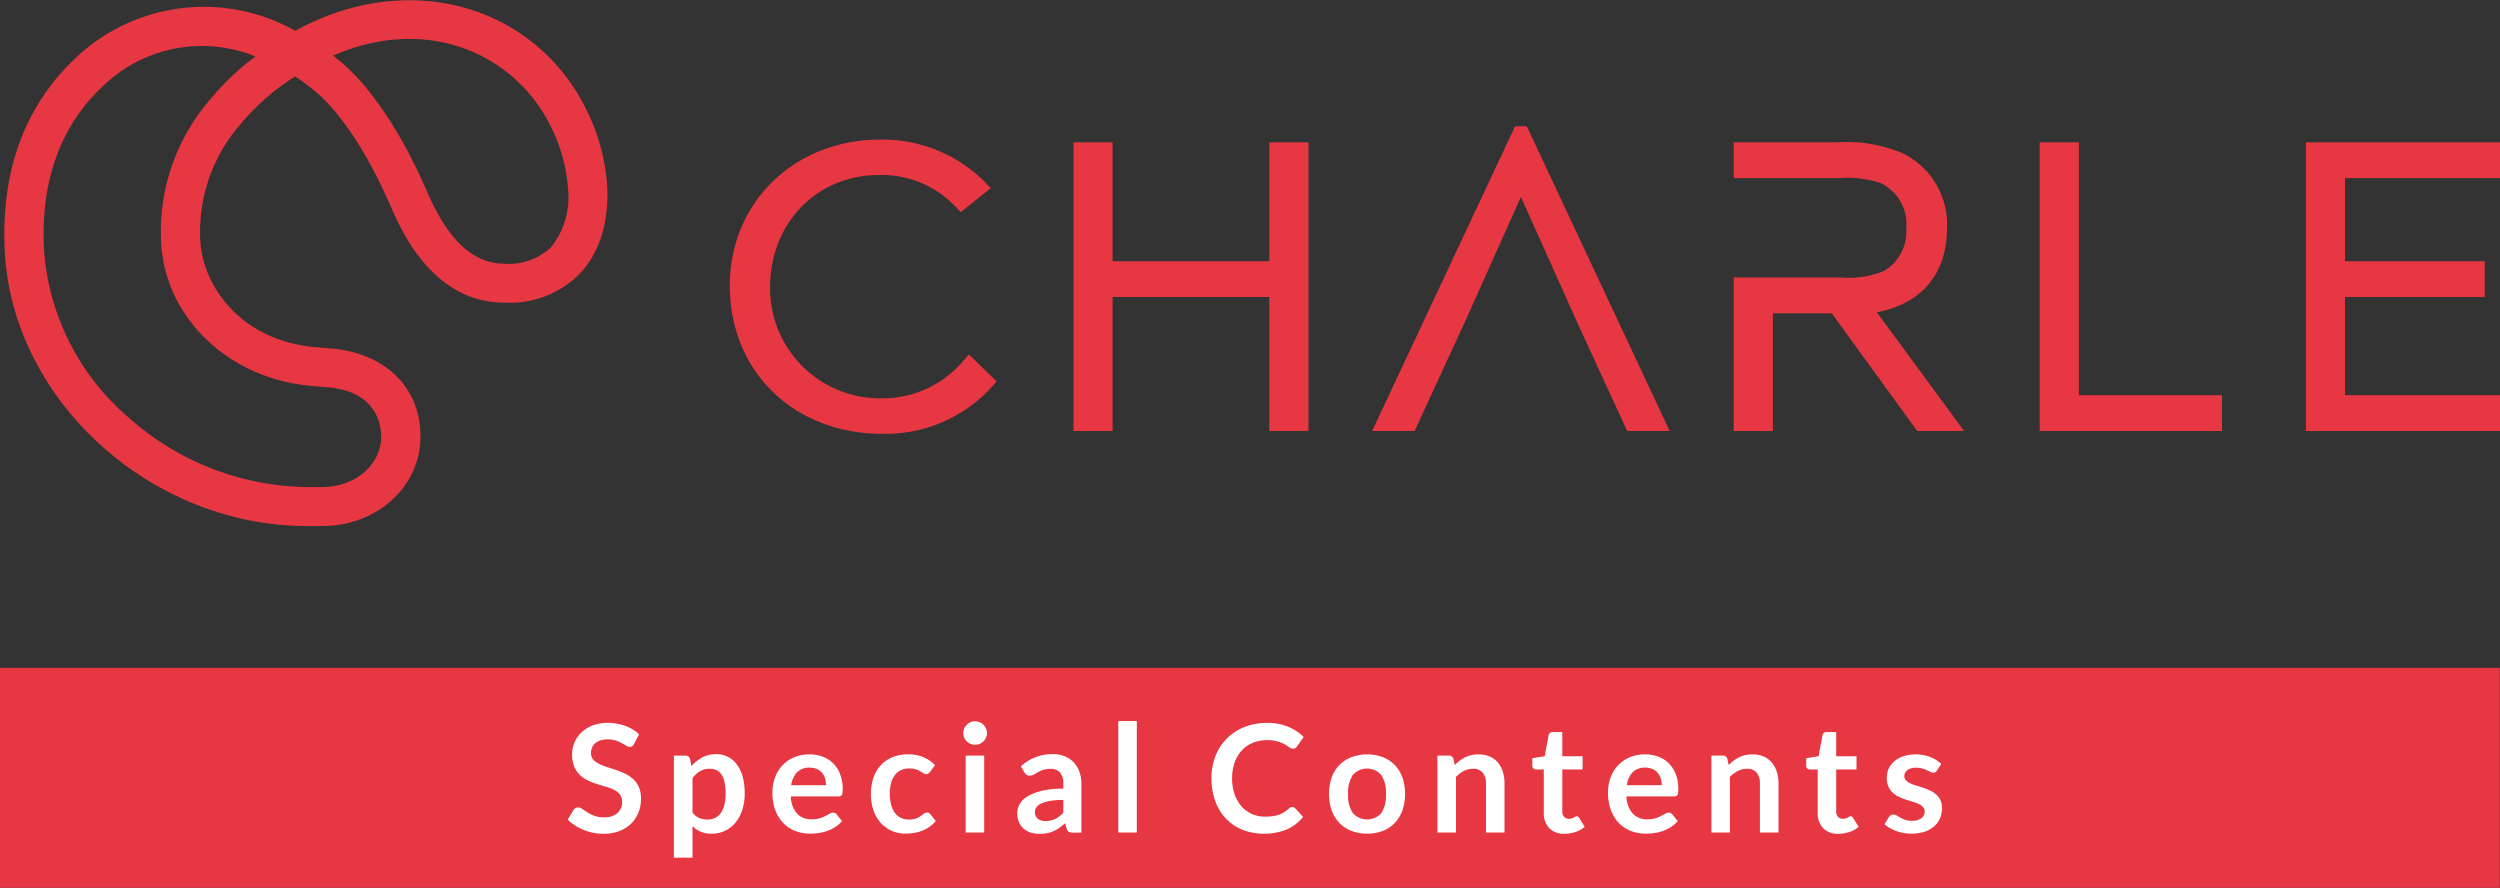
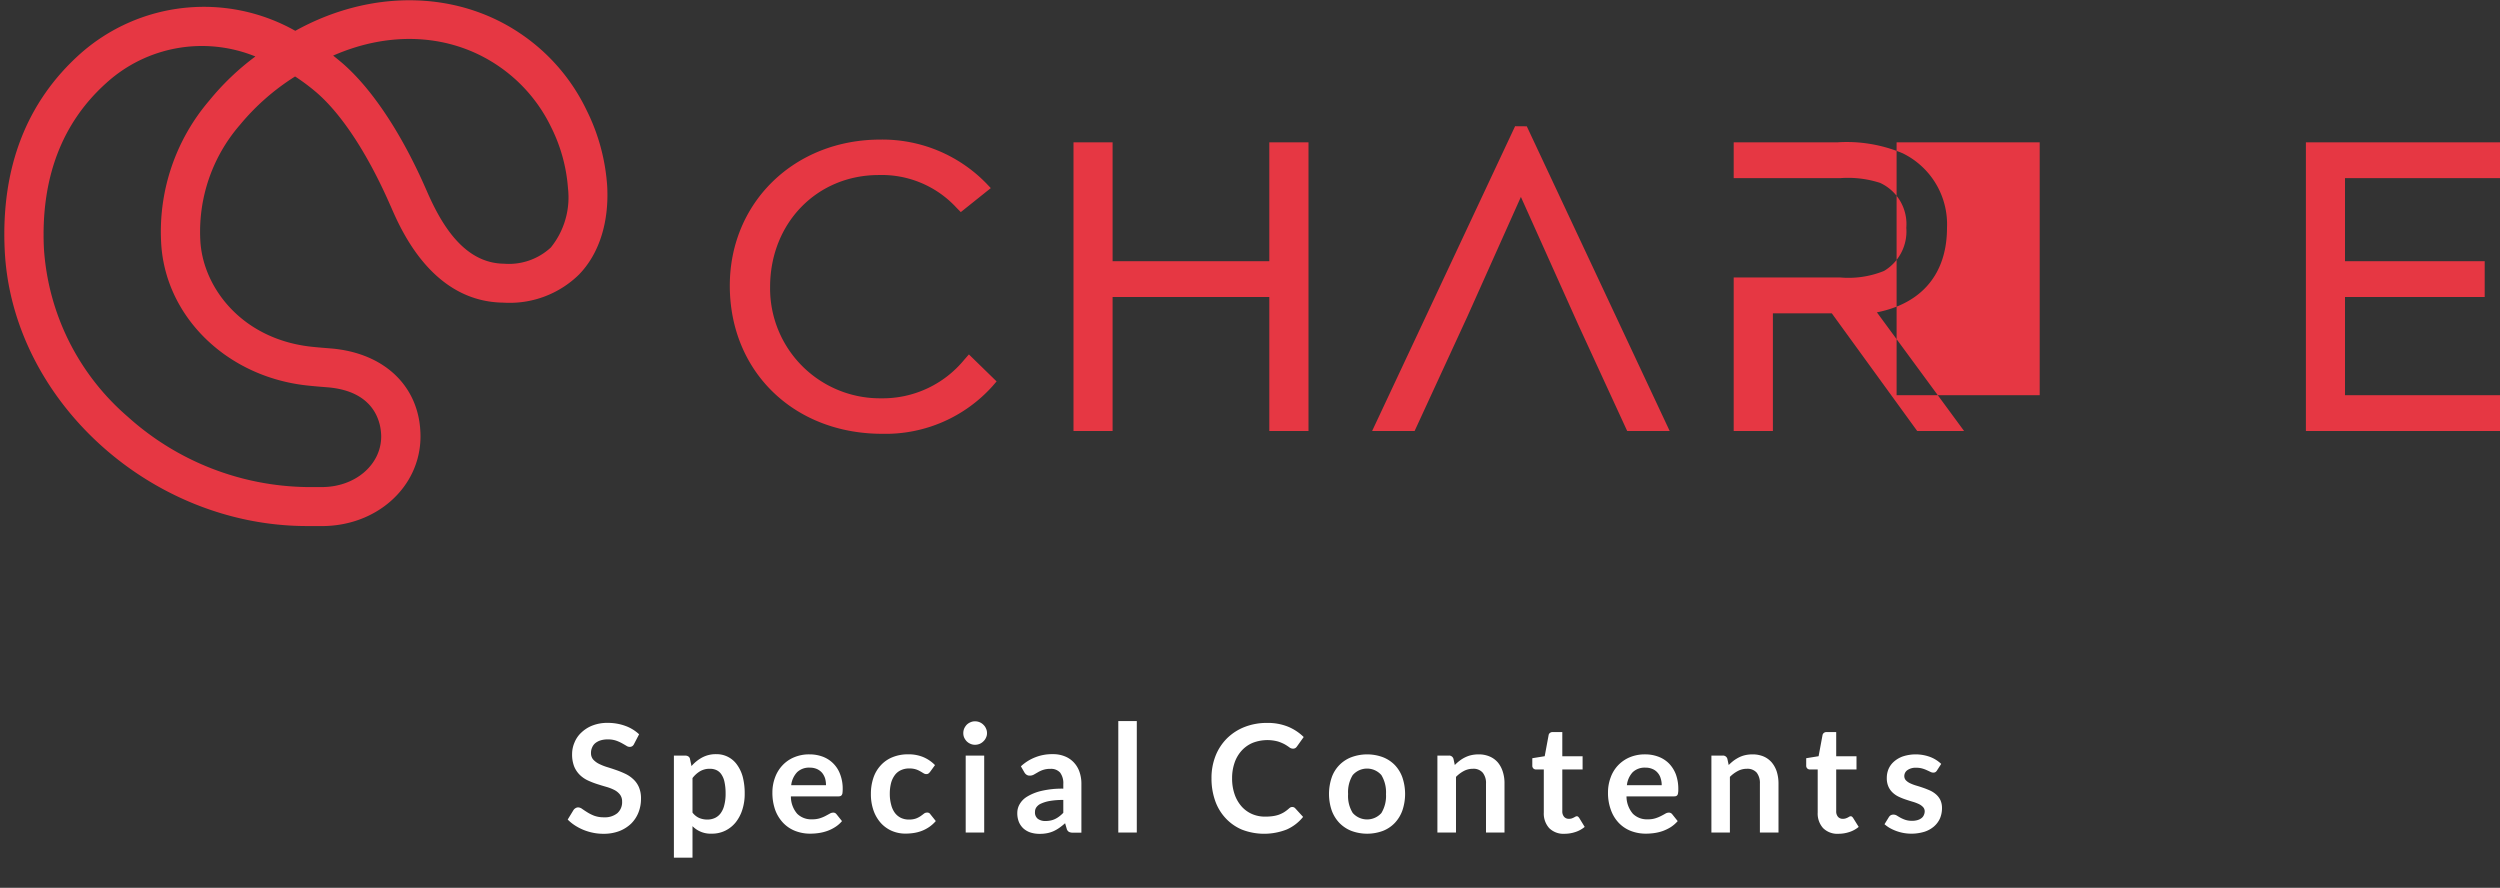
<svg xmlns="http://www.w3.org/2000/svg" id="logo.svg" width="250" height="88.781" viewBox="0 0 250 88.781">
  <rect x="0" y="0" width="250" height="88.781" fill="#333333" stroke="none" />
  <defs>
    <style>
      .cls-1 {
        fill: #e63743;
      }

      .cls-1, .cls-2 {
        fill-rule: evenodd;
      }

      .cls-2 {
        fill: #fff;
      }
    </style>
  </defs>
-   <path id="長方形_626" data-name="長方形 626" class="cls-1" d="M1022.98,472h250V494h-250V472Z" transform="translate(-1023 -405.219)" />
  <path id="Special_Contents" data-name="Special Contents" class="cls-2" d="M1086.91,478.647a4,4,0,0,0-1.38-.84,5.082,5.082,0,0,0-1.77-.3,4.049,4.049,0,0,0-1.51.263,3.377,3.377,0,0,0-1.11.7,2.76,2.76,0,0,0-.69,1,2.916,2.916,0,0,0-.24,1.155,3.27,3.27,0,0,0,.21,1.249,2.538,2.538,0,0,0,.57.843,2.878,2.878,0,0,0,.8.548,7.963,7.963,0,0,0,.92.36c0.31,0.1.61,0.192,0.91,0.277a4.482,4.482,0,0,1,.81.312,1.718,1.718,0,0,1,.56.453,1.109,1.109,0,0,1,.22.7,1.458,1.458,0,0,1-.48,1.174,1.967,1.967,0,0,1-1.33.408,2.735,2.735,0,0,1-.97-0.153,3.891,3.891,0,0,1-.69-0.342c-0.2-.124-0.37-0.238-0.52-0.341a0.706,0.706,0,0,0-.4-0.154,0.48,0.48,0,0,0-.26.072,0.645,0.645,0,0,0-.2.176l-0.59.967a4.177,4.177,0,0,0,.72.585,5.247,5.247,0,0,0,.86.45,5.335,5.335,0,0,0,.97.289,5.041,5.041,0,0,0,1.02.1,4.392,4.392,0,0,0,1.6-.273,3.6,3.6,0,0,0,1.18-.75,3.234,3.234,0,0,0,.73-1.118,3.684,3.684,0,0,0,.25-1.376,2.82,2.82,0,0,0-.21-1.148,2.343,2.343,0,0,0-.57-0.8,3.059,3.059,0,0,0-.8-0.54,8.872,8.872,0,0,0-.92-0.375c-0.31-.108-0.62-0.209-0.92-0.3a5.435,5.435,0,0,1-.8-0.323,1.955,1.955,0,0,1-.57-0.435,0.966,0.966,0,0,1-.21-0.637,1.255,1.255,0,0,1,.11-0.551,1.126,1.126,0,0,1,.31-0.432,1.632,1.632,0,0,1,.53-0.281,2.389,2.389,0,0,1,.73-0.1,2.555,2.555,0,0,1,.81.116,3.879,3.879,0,0,1,.59.259q0.255,0.143.45,0.259a0.625,0.625,0,0,0,.33.116,0.479,0.479,0,0,0,.26-0.068,0.535,0.535,0,0,0,.19-0.232Zm5.34,12.338v-3.15a2.528,2.528,0,0,0,1.92.75,2.982,2.982,0,0,0,1.36-.3,3.087,3.087,0,0,0,1.05-.844,3.941,3.941,0,0,0,.66-1.275,5.118,5.118,0,0,0,.23-1.6,6.51,6.51,0,0,0-.2-1.676,3.744,3.744,0,0,0-.59-1.23,2.488,2.488,0,0,0-2.05-1.024,2.881,2.881,0,0,0-1.41.33,3.78,3.78,0,0,0-1.07.862l-0.15-.712a0.391,0.391,0,0,0-.17-0.255,0.551,0.551,0,0,0-.31-0.083h-1.13v10.208h1.86Zm2.4-8.753a1.212,1.212,0,0,1,.49.428,2.075,2.075,0,0,1,.31.761,5.3,5.3,0,0,1,.11,1.144,4.423,4.423,0,0,1-.13,1.159,2.231,2.231,0,0,1-.36.813,1.484,1.484,0,0,1-.58.48,1.8,1.8,0,0,1-.76.158,2.091,2.091,0,0,1-.8-0.154,1.726,1.726,0,0,1-.68-0.544v-3.45a2.678,2.678,0,0,1,.76-0.686,1.88,1.88,0,0,1,.98-0.244A1.526,1.526,0,0,1,1094.65,482.232Zm7.74-1.275a3.344,3.344,0,0,0-1.16.814,3.522,3.522,0,0,0-.73,1.208,4.258,4.258,0,0,0-.26,1.481,5.1,5.1,0,0,0,.29,1.781,3.774,3.774,0,0,0,.81,1.29,3.342,3.342,0,0,0,1.2.788,4.088,4.088,0,0,0,1.49.266,5.9,5.9,0,0,0,.83-0.06,4.426,4.426,0,0,0,.85-0.206,3.749,3.749,0,0,0,.8-0.39,2.894,2.894,0,0,0,.69-0.6l-0.54-.675a0.48,0.48,0,0,0-.14-0.128,0.422,0.422,0,0,0-.2-0.045,0.7,0.7,0,0,0-.35.105c-0.13.071-.27,0.148-0.43,0.233a3.452,3.452,0,0,1-.57.232,2.552,2.552,0,0,1-.78.1,1.983,1.983,0,0,1-1.47-.555,2.62,2.62,0,0,1-.63-1.74h4.75a0.536,0.536,0,0,0,.21-0.033,0.242,0.242,0,0,0,.13-0.113,0.428,0.428,0,0,0,.07-0.217,3.185,3.185,0,0,0,.02-0.349,4.024,4.024,0,0,0-.25-1.481,2.952,2.952,0,0,0-1.74-1.774,3.773,3.773,0,0,0-1.34-.233A3.844,3.844,0,0,0,1102.39,480.957Zm2.31,1.167a1.5,1.5,0,0,1,.51.378,1.756,1.756,0,0,1,.3.559,2.492,2.492,0,0,1,.09.679h-3.48a2.262,2.262,0,0,1,.59-1.3,1.715,1.715,0,0,1,1.27-.457A1.762,1.762,0,0,1,1104.7,482.124Zm11.8-.394a3.573,3.573,0,0,0-1.17-.8,3.786,3.786,0,0,0-1.51-.278,4.023,4.023,0,0,0-1.6.3,3.2,3.2,0,0,0-1.17.829,3.458,3.458,0,0,0-.72,1.253,4.96,4.96,0,0,0-.24,1.571,4.889,4.889,0,0,0,.27,1.684,3.737,3.737,0,0,0,.74,1.248,3.2,3.2,0,0,0,1.1.777,3.427,3.427,0,0,0,1.34.266,5.656,5.656,0,0,0,.82-0.06,3.791,3.791,0,0,0,.8-0.206,3.621,3.621,0,0,0,.75-0.39,3.522,3.522,0,0,0,.67-0.6l-0.54-.675a0.359,0.359,0,0,0-.33-0.173,0.525,0.525,0,0,0-.32.109c-0.09.073-.2,0.153-0.32,0.24a2.4,2.4,0,0,1-.46.24,2.028,2.028,0,0,1-.72.109,1.834,1.834,0,0,1-.8-0.169,1.7,1.7,0,0,1-.6-0.495,2.282,2.282,0,0,1-.37-0.806,4.042,4.042,0,0,1-.14-1.095,4.284,4.284,0,0,1,.12-1.061,2.331,2.331,0,0,1,.37-0.8,1.557,1.557,0,0,1,.61-0.506,1.927,1.927,0,0,1,.85-0.177,2.1,2.1,0,0,1,.65.087,2.211,2.211,0,0,1,.44.195c0.13,0.072.23,0.137,0.33,0.195a0.5,0.5,0,0,0,.27.086,0.371,0.371,0,0,0,.23-0.06,0.843,0.843,0,0,0,.16-0.165Zm3.07-.953v7.695h1.85v-7.695h-1.85Zm2.03-2.707a1.1,1.1,0,0,0-.26-0.375,1.159,1.159,0,0,0-.37-0.251,1.213,1.213,0,0,0-.47-0.094,1.083,1.083,0,0,0-.45.094,1.2,1.2,0,0,0-.38.251,1.444,1.444,0,0,0-.25.375,1.2,1.2,0,0,0-.09.465,1.13,1.13,0,0,0,.09.45,1.485,1.485,0,0,0,.25.367,1.224,1.224,0,0,0,.38.252,1.1,1.1,0,0,0,.45.093,1.231,1.231,0,0,0,.47-0.093,1.178,1.178,0,0,0,.37-0.252,1.116,1.116,0,0,0,.26-0.367,0.988,0.988,0,0,0,.1-0.45A1.052,1.052,0,0,0,1121.6,478.07Zm9.54,5.542a3.554,3.554,0,0,0-.19-1.2,2.611,2.611,0,0,0-.56-0.941,2.477,2.477,0,0,0-.9-0.615,3.075,3.075,0,0,0-1.2-.221,4.561,4.561,0,0,0-3.2,1.215l0.34,0.592a0.681,0.681,0,0,0,.21.24,0.549,0.549,0,0,0,.33.1,0.834,0.834,0,0,0,.41-0.1l0.41-.236a2.7,2.7,0,0,1,.52-0.237,2.3,2.3,0,0,1,.75-0.105,1.206,1.206,0,0,1,.95.374,1.765,1.765,0,0,1,.32,1.153v0.453a9.041,9.041,0,0,0-2.19.226,4.841,4.841,0,0,0-1.42.568,2.094,2.094,0,0,0-.76.768,1.722,1.722,0,0,0-.23.862,2.329,2.329,0,0,0,.16.91,1.888,1.888,0,0,0,.46.655,2.019,2.019,0,0,0,.71.4,3.017,3.017,0,0,0,.9.131,3.766,3.766,0,0,0,.75-0.067,2.9,2.9,0,0,0,.64-0.2,3.608,3.608,0,0,0,.58-0.333,6.685,6.685,0,0,0,.58-0.462l0.16,0.548a0.514,0.514,0,0,0,.23.319,0.879,0.879,0,0,0,.41.078h0.83v-4.86Zm-4.35,3.494a0.794,0.794,0,0,1-.29-0.7,0.768,0.768,0,0,1,.14-0.46,1.107,1.107,0,0,1,.47-0.37,3.566,3.566,0,0,1,.87-0.261,7.454,7.454,0,0,1,1.35-.1V486.5a3.485,3.485,0,0,1-.4.358,2.4,2.4,0,0,1-.41.255,1.96,1.96,0,0,1-.45.155,2.577,2.577,0,0,1-.53.051A1.228,1.228,0,0,1,1126.79,487.106Zm8.04-9.779v11.145h1.85V477.327h-1.85Zm17.22,8.629a0.835,0.835,0,0,0-.15.109,3.506,3.506,0,0,1-.5.379,3.046,3.046,0,0,1-.53.251,3.31,3.31,0,0,1-.62.142,5.6,5.6,0,0,1-.75.045,3.231,3.231,0,0,1-1.29-.258,3.027,3.027,0,0,1-1.04-.747,3.608,3.608,0,0,1-.7-1.2,4.808,4.808,0,0,1-.26-1.627,4.686,4.686,0,0,1,.26-1.594,3.432,3.432,0,0,1,.72-1.2,3.122,3.122,0,0,1,1.1-.761,4.076,4.076,0,0,1,2.49-.131,3.94,3.94,0,0,1,.7.292,4.738,4.738,0,0,1,.45.293,0.6,0.6,0,0,0,.36.135,0.456,0.456,0,0,0,.26-0.068,0.638,0.638,0,0,0,.15-0.157l0.67-.938a4.928,4.928,0,0,0-1.54-1.023,5.383,5.383,0,0,0-2.12-.387,6.059,6.059,0,0,0-2.26.409,5.2,5.2,0,0,0-1.76,1.144,5.134,5.134,0,0,0-1.14,1.751,6,6,0,0,0-.4,2.239,6.643,6.643,0,0,0,.36,2.227,4.921,4.921,0,0,0,1.05,1.755,4.725,4.725,0,0,0,1.64,1.148,6.162,6.162,0,0,0,4.49-.023,4.362,4.362,0,0,0,1.62-1.252l-0.79-.863a0.388,0.388,0,0,0-.29-0.127A0.436,0.436,0,0,0,1152.05,485.956Zm6.1-5.021a3.329,3.329,0,0,0-1.98,2.032,5.155,5.155,0,0,0,0,3.293,3.571,3.571,0,0,0,.77,1.252,3.431,3.431,0,0,0,1.21.8,4.544,4.544,0,0,0,3.13,0,3.3,3.3,0,0,0,1.2-.8,3.551,3.551,0,0,0,.76-1.252,5.155,5.155,0,0,0,0-3.293,3.485,3.485,0,0,0-.76-1.245,3.364,3.364,0,0,0-1.2-.787A4.544,4.544,0,0,0,1158.15,480.935Zm0.12,5.576a3.217,3.217,0,0,1-.46-1.886,3.257,3.257,0,0,1,.46-1.894,1.9,1.9,0,0,1,2.87,0,3.332,3.332,0,0,1,.46,1.9,3.292,3.292,0,0,1-.46,1.89A1.915,1.915,0,0,1,1158.27,486.511Zm10.33,1.961v-5.565a3.2,3.2,0,0,1,.79-0.592,1.929,1.929,0,0,1,.9-0.218,1.207,1.207,0,0,1,.98.387,1.629,1.629,0,0,1,.33,1.091v4.9h1.85v-4.9a3.694,3.694,0,0,0-.17-1.181,2.715,2.715,0,0,0-.49-0.923,2.221,2.221,0,0,0-.82-0.6,2.714,2.714,0,0,0-1.11-.214,3.309,3.309,0,0,0-.72.075,2.757,2.757,0,0,0-.62.218,3.055,3.055,0,0,0-.55.337,4.1,4.1,0,0,0-.49.435l-0.13-.607a0.449,0.449,0,0,0-.47-0.338h-1.14v7.695h1.86Zm11.94-.052a2.8,2.8,0,0,0,.93-0.51l-0.55-.9a0.867,0.867,0,0,0-.11-0.124,0.23,0.23,0,0,0-.14-0.041,0.245,0.245,0,0,0-.13.041c-0.05.028-.1,0.056-0.16,0.086a1.612,1.612,0,0,1-.2.087,0.883,0.883,0,0,1-.29.041,0.611,0.611,0,0,1-.48-0.2,0.816,0.816,0,0,1-.18-0.562v-4.17h2.03v-1.32h-2.03v-2.423h-0.96a0.424,0.424,0,0,0-.27.083,0.342,0.342,0,0,0-.14.232l-0.39,2.1-1.24.2v0.735a0.38,0.38,0,0,0,.11.292,0.374,0.374,0,0,0,.26.1h0.78v4.3a2.173,2.173,0,0,0,.54,1.564,2.02,2.02,0,0,0,1.54.566A3.438,3.438,0,0,0,1180.54,488.42Zm5.41-7.463a3.43,3.43,0,0,0-1.89,2.022,4.258,4.258,0,0,0-.26,1.481,4.876,4.876,0,0,0,.3,1.781,3.61,3.61,0,0,0,.8,1.29,3.342,3.342,0,0,0,1.2.788,4.127,4.127,0,0,0,1.49.266,6.149,6.149,0,0,0,.84-0.06,4.426,4.426,0,0,0,.85-0.206,4.275,4.275,0,0,0,.8-0.39,3.341,3.341,0,0,0,.69-0.6l-0.54-.675a0.411,0.411,0,0,0-.15-0.128,0.381,0.381,0,0,0-.19-0.045,0.709,0.709,0,0,0-.36.105c-0.12.071-.26,0.148-0.43,0.233a3.452,3.452,0,0,1-.57.232,2.441,2.441,0,0,1-.77.1,1.983,1.983,0,0,1-1.47-.555,2.674,2.674,0,0,1-.64-1.74h4.76a0.609,0.609,0,0,0,.21-0.033,0.343,0.343,0,0,0,.13-0.113,0.563,0.563,0,0,0,.06-0.217,1.785,1.785,0,0,0,.02-0.349,4.248,4.248,0,0,0-.24-1.481,3.238,3.238,0,0,0-.69-1.095,2.972,2.972,0,0,0-1.06-.679,3.734,3.734,0,0,0-1.34-.233A3.878,3.878,0,0,0,1185.95,480.957Zm2.31,1.167a1.332,1.332,0,0,1,.51.378,1.436,1.436,0,0,1,.3.559,2.158,2.158,0,0,1,.1.679h-3.48a2.255,2.255,0,0,1,.58-1.3,1.731,1.731,0,0,1,1.27-.457A1.7,1.7,0,0,1,1188.26,482.124Zm7.73,6.348v-5.565a3.245,3.245,0,0,1,.8-0.592,1.929,1.929,0,0,1,.9-0.218,1.221,1.221,0,0,1,.98.387,1.683,1.683,0,0,1,.32,1.091v4.9h1.86v-4.9a4,4,0,0,0-.17-1.181,2.733,2.733,0,0,0-.5-0.923,2.269,2.269,0,0,0-.81-0.6,2.8,2.8,0,0,0-1.12-.214,3.309,3.309,0,0,0-.72.075,2.757,2.757,0,0,0-.62.218,3.961,3.961,0,0,0-.55.337,5.057,5.057,0,0,0-.49.435l-0.13-.607a0.449,0.449,0,0,0-.47-0.338h-1.13v7.695h1.85Zm11.95-.052a2.8,2.8,0,0,0,.93-0.51l-0.56-.9a0.867,0.867,0,0,0-.11-0.124,0.23,0.23,0,0,0-.14-0.041,0.245,0.245,0,0,0-.13.041c-0.05.028-.1,0.056-0.15,0.086a1.808,1.808,0,0,1-.21.087,0.843,0.843,0,0,1-.29.041,0.611,0.611,0,0,1-.48-0.2,0.816,0.816,0,0,1-.18-0.562v-4.17h2.03v-1.32h-2.03v-2.423h-0.96a0.424,0.424,0,0,0-.27.083,0.382,0.382,0,0,0-.14.232l-0.39,2.1-1.24.2v0.735a0.38,0.38,0,0,0,.11.292,0.374,0.374,0,0,0,.26.1h0.78v4.3a2.173,2.173,0,0,0,.54,1.564,2.02,2.02,0,0,0,1.54.566A3.5,3.5,0,0,0,1207.94,488.42Zm9.18-6.81a3.333,3.333,0,0,0-1.09-.69,4.175,4.175,0,0,0-2.71-.071,2.682,2.682,0,0,0-.9.51,2.1,2.1,0,0,0-.56.746,2.3,2.3,0,0,0-.18.9,2.08,2.08,0,0,0,.16.87,1.854,1.854,0,0,0,.43.607,2.324,2.324,0,0,0,.6.409,6.2,6.2,0,0,0,.7.281c0.24,0.08.47,0.154,0.7,0.222a4.111,4.111,0,0,1,.61.228,1.389,1.389,0,0,1,.42.3,0.62,0.62,0,0,1,.17.443,0.859,0.859,0,0,1-.08.349,0.717,0.717,0,0,1-.22.3,1.14,1.14,0,0,1-.39.206,1.82,1.82,0,0,1-.57.079,2.06,2.06,0,0,1-.69-0.1,3.5,3.5,0,0,1-.48-0.21c-0.13-.075-0.25-0.145-0.35-0.21a0.653,0.653,0,0,0-.33-0.1,0.566,0.566,0,0,0-.29.067,0.592,0.592,0,0,0-.19.195l-0.43.7a3.464,3.464,0,0,0,.52.375,4.433,4.433,0,0,0,1.38.5,4.483,4.483,0,0,0,2.09-.12,2.78,2.78,0,0,0,.96-0.532,2.341,2.341,0,0,0,.6-0.81,2.644,2.644,0,0,0,.2-1.024,1.907,1.907,0,0,0-.16-0.8,1.812,1.812,0,0,0-.43-0.566,2.5,2.5,0,0,0-.6-0.39q-0.345-.154-0.69-0.274t-0.69-.221a4.223,4.223,0,0,1-.61-0.229,1.473,1.473,0,0,1-.43-0.3,0.615,0.615,0,0,1-.16-0.417,0.725,0.725,0,0,1,.32-0.607,1.427,1.427,0,0,1,.86-0.233,2.2,2.2,0,0,1,.61.075,3.191,3.191,0,0,1,.46.169c0.14,0.063.26,0.119,0.36,0.169a0.658,0.658,0,0,0,.29.075,0.429,0.429,0,0,0,.21-0.049,0.547,0.547,0,0,0,.16-0.169Z" transform="translate(-1023 -405.219)" />
-   <path id="logo" class="cls-1" d="M1119.44,441.173a10.55,10.55,0,0,1-8.33,3.877,10.991,10.991,0,0,1-11.1-11.128c0-6.384,4.67-11.2,10.87-11.2a10.163,10.163,0,0,1,7.78,3.282l0.42,0.425,3-2.4-0.49-.514a14.489,14.489,0,0,0-10.56-4.337c-8.58,0-15.05,6.279-15.05,14.607,0,8.585,6.41,14.814,15.24,14.814a14.369,14.369,0,0,0,11.04-4.774l0.4-.464-2.77-2.7Zm30.49-9.835h-15.67V419.452h-3.91V448.32h3.91v-13.4h15.67v13.4h3.92V419.452h-3.92v11.886Zm25.75-13.487-1.17-.009-14.05,29.949-0.25.529h4.25l5.29-11.477,5.34-11.932,5.74,12.786,4.89,10.623h4.25l-14.19-30.255ZM1217.7,428a7.9,7.9,0,0,0-4.44-7.456,14.4,14.4,0,0,0-6.49-1.094h-10.4v3.582h10.67a10.394,10.394,0,0,1,3.97.476,4.53,4.53,0,0,1,2.62,4.492,4.593,4.593,0,0,1-2.23,4.314,9.458,9.458,0,0,1-4.36.653h-10.67V448.32h3.92V436.551h5.89l8.43,11.615,0.11,0.154h4.69l-8.72-11.866c4.52-.891,7.01-3.882,7.01-8.452m13.19-8.55h-3.92V448.32h18.23v-3.579h-14.31V419.452Zm42.11,3.581v-3.581h-19.41V448.32H1273v-3.58h-15.5v-9.82h13.97v-3.582H1257.5v-8.305H1273Zm-217.81,34.791h-1.54c-15.67-.027-29.49-12.662-30.18-27.618-0.38-8.18,2.16-14.776,7.55-19.605a18.624,18.624,0,0,1,21.51-2.3c7.46-4.142,16.01-4.07,22.41.208a19.266,19.266,0,0,1,6.73,7.752,19.909,19.909,0,0,1,2.05,7.586c0.19,3.609-.8,6.74-2.81,8.817a9.893,9.893,0,0,1-7.55,2.82c-7.13-.07-10.25-7.244-11.27-9.6l-0.07-.151c-2.24-5.12-4.87-9.131-7.41-11.3a20.461,20.461,0,0,0-2.1-1.567,23.1,23.1,0,0,0-5.52,4.847,16.291,16.291,0,0,0-3.96,11.5c0.21,4.627,4,9.77,10.82,10.644,0.79,0.1,2.2.2,2.21,0.205h0.02c5.47,0.45,8.99,3.925,8.97,8.849-0.03,5-4.36,8.915-9.86,8.915m-1.49-3.9h1.49c3.31,0,5.91-2.21,5.93-5.034,0-1.054-.36-4.526-5.36-4.942-0.14-.011-1.54-0.114-2.41-0.225-7.92-1.015-13.91-7.045-14.24-14.337a20.162,20.162,0,0,1,4.82-14.116,25.639,25.639,0,0,1,4.61-4.406,14.2,14.2,0,0,0-14.89,2.635c-4.48,4.009-6.58,9.57-6.26,16.528a24.251,24.251,0,0,0,8.4,16.875,27.313,27.313,0,0,0,17.91,7.022m2.61-43.148c0.29,0.224.57,0.458,0.86,0.7,2.98,2.546,5.99,7.058,8.45,12.707l0.07,0.157c1.35,3.092,3.61,7.206,7.71,7.248a6.168,6.168,0,0,0,4.68-1.619,7.968,7.968,0,0,0,1.72-5.912,16.284,16.284,0,0,0-1.69-6.131,15.577,15.577,0,0,0-5.37-6.179c-4.71-3.156-10.72-3.476-16.43-.967" transform="translate(-1023 -405.219)" />
+   <path id="logo" class="cls-1" d="M1119.44,441.173a10.55,10.55,0,0,1-8.33,3.877,10.991,10.991,0,0,1-11.1-11.128c0-6.384,4.67-11.2,10.87-11.2a10.163,10.163,0,0,1,7.78,3.282l0.42,0.425,3-2.4-0.49-.514a14.489,14.489,0,0,0-10.56-4.337c-8.58,0-15.05,6.279-15.05,14.607,0,8.585,6.41,14.814,15.24,14.814a14.369,14.369,0,0,0,11.04-4.774l0.4-.464-2.77-2.7Zm30.49-9.835h-15.67V419.452h-3.91V448.32h3.91v-13.4h15.67v13.4h3.92V419.452h-3.92v11.886Zm25.75-13.487-1.17-.009-14.05,29.949-0.25.529h4.25l5.29-11.477,5.34-11.932,5.74,12.786,4.89,10.623h4.25l-14.19-30.255ZM1217.7,428a7.9,7.9,0,0,0-4.44-7.456,14.4,14.4,0,0,0-6.49-1.094h-10.4v3.582h10.67a10.394,10.394,0,0,1,3.97.476,4.53,4.53,0,0,1,2.62,4.492,4.593,4.593,0,0,1-2.23,4.314,9.458,9.458,0,0,1-4.36.653h-10.67V448.32h3.92V436.551h5.89l8.43,11.615,0.11,0.154h4.69l-8.72-11.866c4.52-.891,7.01-3.882,7.01-8.452m13.19-8.55h-3.92V448.32v-3.579h-14.31V419.452Zm42.11,3.581v-3.581h-19.41V448.32H1273v-3.58h-15.5v-9.82h13.97v-3.582H1257.5v-8.305H1273Zm-217.81,34.791h-1.54c-15.67-.027-29.49-12.662-30.18-27.618-0.38-8.18,2.16-14.776,7.55-19.605a18.624,18.624,0,0,1,21.51-2.3c7.46-4.142,16.01-4.07,22.41.208a19.266,19.266,0,0,1,6.73,7.752,19.909,19.909,0,0,1,2.05,7.586c0.19,3.609-.8,6.74-2.81,8.817a9.893,9.893,0,0,1-7.55,2.82c-7.13-.07-10.25-7.244-11.27-9.6l-0.07-.151c-2.24-5.12-4.87-9.131-7.41-11.3a20.461,20.461,0,0,0-2.1-1.567,23.1,23.1,0,0,0-5.52,4.847,16.291,16.291,0,0,0-3.96,11.5c0.21,4.627,4,9.77,10.82,10.644,0.79,0.1,2.2.2,2.21,0.205h0.02c5.47,0.45,8.99,3.925,8.97,8.849-0.03,5-4.36,8.915-9.86,8.915m-1.49-3.9h1.49c3.31,0,5.91-2.21,5.93-5.034,0-1.054-.36-4.526-5.36-4.942-0.14-.011-1.54-0.114-2.41-0.225-7.92-1.015-13.91-7.045-14.24-14.337a20.162,20.162,0,0,1,4.82-14.116,25.639,25.639,0,0,1,4.61-4.406,14.2,14.2,0,0,0-14.89,2.635c-4.48,4.009-6.58,9.57-6.26,16.528a24.251,24.251,0,0,0,8.4,16.875,27.313,27.313,0,0,0,17.91,7.022m2.61-43.148c0.29,0.224.57,0.458,0.86,0.7,2.98,2.546,5.99,7.058,8.45,12.707l0.07,0.157c1.35,3.092,3.61,7.206,7.71,7.248a6.168,6.168,0,0,0,4.68-1.619,7.968,7.968,0,0,0,1.72-5.912,16.284,16.284,0,0,0-1.69-6.131,15.577,15.577,0,0,0-5.37-6.179c-4.71-3.156-10.72-3.476-16.43-.967" transform="translate(-1023 -405.219)" />
</svg>